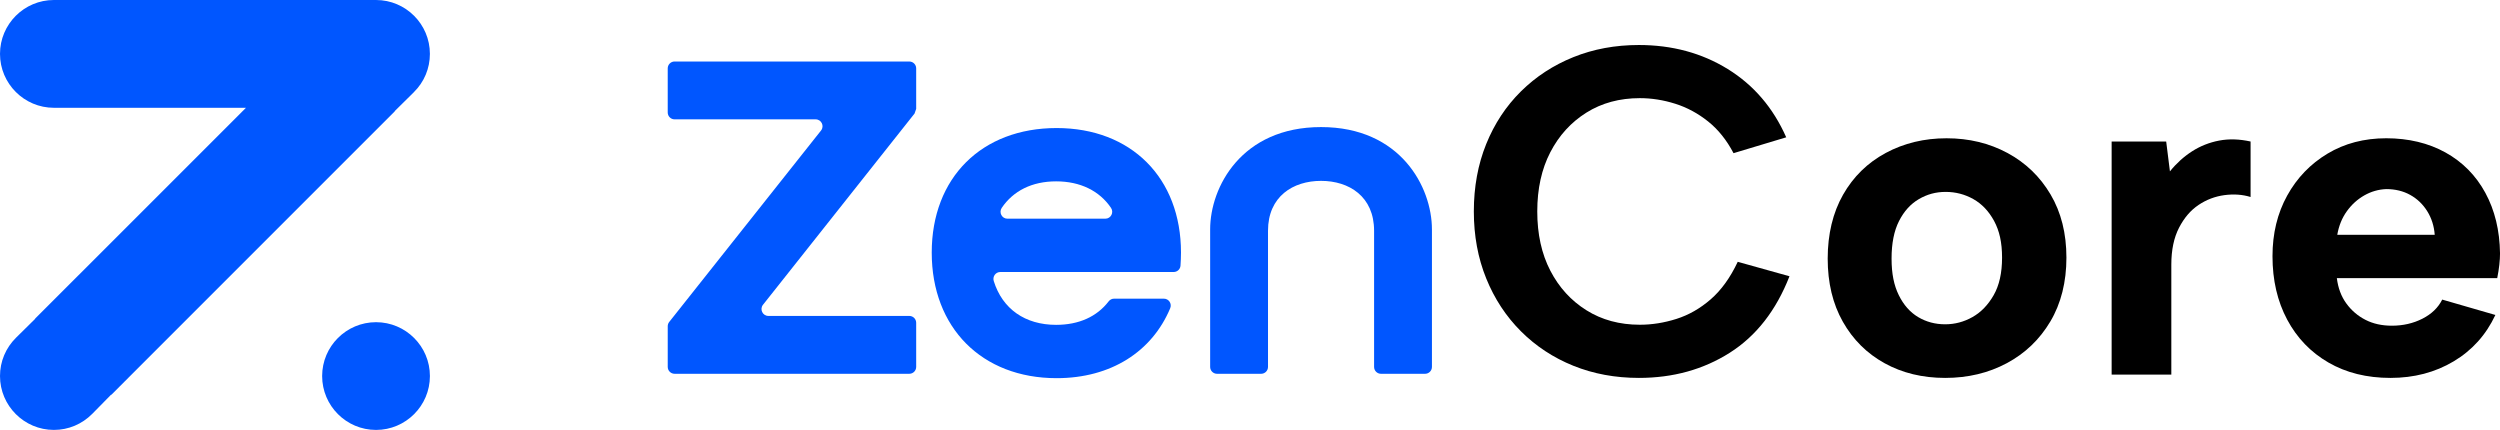
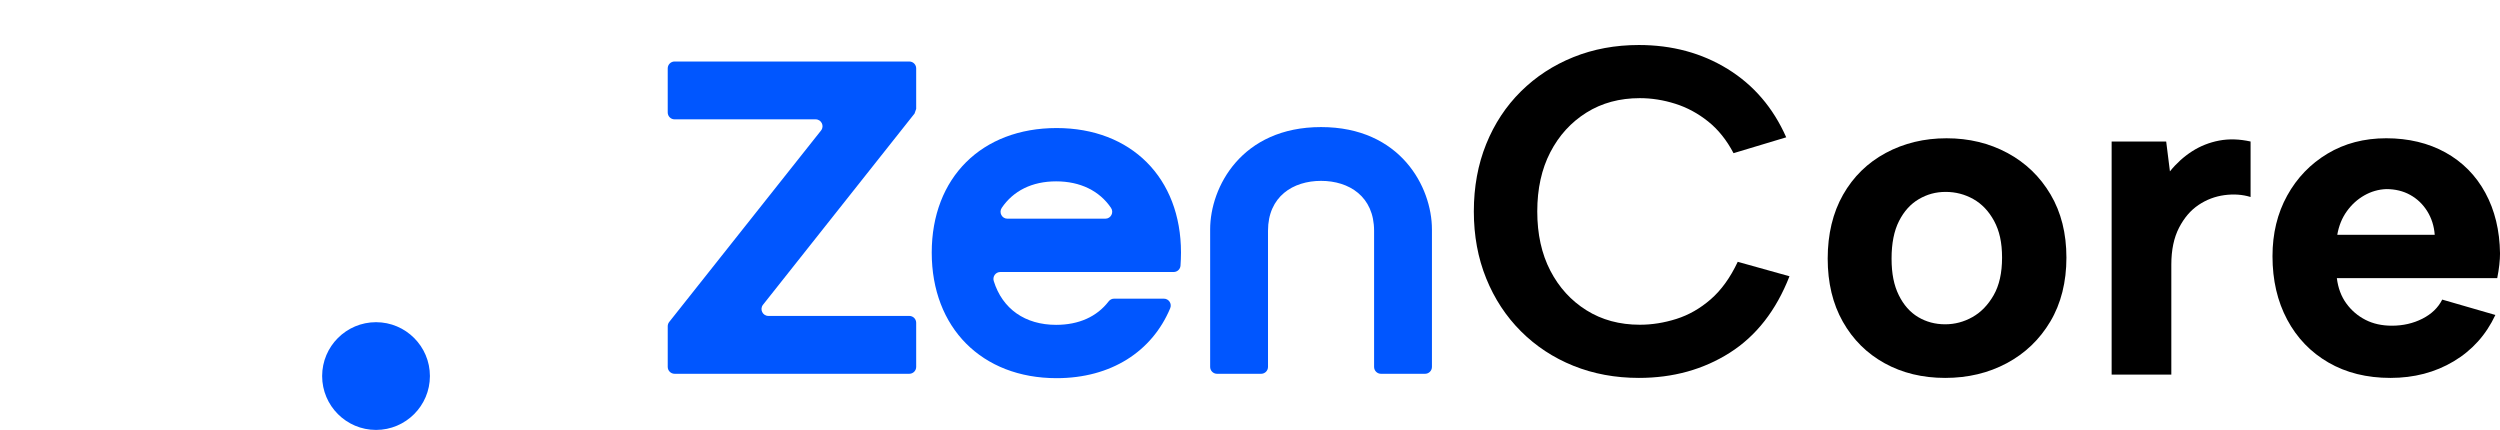
<svg xmlns="http://www.w3.org/2000/svg" id="Capa_1" data-name="Capa 1" viewBox="0 0 1540.25 264.88">
  <defs>
    <style>      .cls-1 {        fill: #0056ff;      }    </style>
  </defs>
  <g>
    <path class="cls-1" d="M264.87,231.68c0,18.31-14.89,33.2-33.2,33.2s-33.2-14.89-33.2-33.2,14.89-33.18,33.2-33.18,33.2,14.89,33.2,33.18Z" />
-     <path class="cls-1" d="M254.95,56.84l-11.78,11.63.09.09L68.55,243.28l-.11-.11-11.6,11.8c-6.31,6.37-14.69,9.9-23.63,9.9C14.91,264.87,0,249.98,0,231.67c0-8.94,3.52-17.32,9.9-23.63l11.78-11.63-.09-.07L151.54,66.41H33.2C14.9,66.41,0,51.52,0,33.2S14.89,0,33.2,0h198.46c18.31,0,33.2,14.89,33.2,33.2,0,8.94-3.52,17.34-9.92,23.63h0Z" />
  </g>
  <path class="cls-1" d="M415.62,37.9h144.61c2.34,0,4.23,1.9,4.23,4.23v24.94c-.34.99-.66,1.89-1,2.87l-93.38,117.83c-2.2,2.78-.22,6.87,3.32,6.87h86.83c2.34,0,4.23,1.9,4.23,4.23v27.18c0,2.34-1.9,4.23-4.23,4.23h-144.61c-2.34,0-4.23-1.9-4.23-4.23v-25.07c0-.95.32-1.88.92-2.63l93.54-117.95c2.2-2.78.22-6.87-3.32-6.87h-86.91c-2.34,0-4.23-1.9-4.23-4.23v-27.18c0-2.34,1.9-4.23,4.23-4.23h0Z" />
  <path class="cls-1" d="M686.34,184.01h30.73c3.05,0,5.07,3.12,3.88,5.93-11.2,26.68-36.46,43.05-69.98,43.05-46.04,0-76.93-31.06-76.93-77.35s30.9-76.75,76.93-76.75,76.64,30.76,76.64,76.75c0,2.77-.13,5.41-.3,8.01-.15,2.22-2,3.94-4.23,3.94h-106.8c-2.87,0-4.89,2.8-4.03,5.55,5.33,17.19,19.32,27,38.43,27,14.03,0,25.14-5.06,32.33-14.43.8-1.04,2.01-1.7,3.33-1.7h0ZM681.01,134.73c3.42,0,5.4-3.84,3.48-6.67-7.11-10.48-18.9-16.33-33.8-16.33s-26.41,5.85-33.51,16.33c-1.92,2.83.06,6.67,3.48,6.67h60.35,0Z" />
-   <path class="cls-1" d="M882.22,141.3v84.76c0,2.34-1.9,4.23-4.23,4.23h-27.18c-2.34,0-4.23-1.9-4.23-4.23v-83.87c0-21.2-15.45-30.76-32.68-30.76s-32.68,9.56-32.68,30.76v83.87c0,2.34-1.9,4.23-4.23,4.23h-27.18c-2.34,0-4.23-1.9-4.23-4.23v-84.76c0-25.98,19.31-63.01,68.32-63.01s68.32,37.03,68.32,63.01h-.02Z" />
+   <path class="cls-1" d="M882.22,141.3v84.76c0,2.34-1.9,4.23-4.23,4.23h-27.18c-2.34,0-4.23-1.9-4.23-4.23v-83.87c0-21.2-15.45-30.76-32.68-30.76s-32.68,9.56-32.68,30.76v83.87c0,2.34-1.9,4.23-4.23,4.23h-27.18c-2.34,0-4.23-1.9-4.23-4.23v-84.76c0-25.98,19.31-63.01,68.32-63.01s68.32,37.03,68.32,63.01h-.02" />
  <g>
    <path d="M908.03,130.28c0-15.13,2.54-28.96,7.61-41.51,5.07-12.54,12.21-23.36,21.4-32.46,9.19-9.09,19.96-16.13,32.32-21.11,12.35-4.98,25.8-7.47,40.36-7.47,20.49,0,38.73,4.93,54.72,14.79,15.99,9.86,28.01,23.89,36.05,42.08l-32.46,9.77c-4.21-8.04-9.43-14.55-15.65-19.53-6.23-4.98-12.98-8.62-20.25-10.92-7.28-2.3-14.56-3.45-21.83-3.45-12.45,0-23.41,2.97-32.89,8.9-9.48,5.94-16.9,14.08-22.26,24.42-5.36,10.34-8.04,22.5-8.04,36.48s2.68,26.14,8.04,36.48c5.36,10.34,12.78,18.48,22.26,24.41,9.48,5.94,20.44,8.91,32.89,8.91,7.47,0,14.98-1.19,22.55-3.59,7.56-2.39,14.6-6.41,21.11-12.06,6.51-5.65,12.07-13.36,16.66-23.12l31.88,8.91c-8.24,21.07-20.49,36.77-36.77,47.11-16.28,10.34-34.95,15.51-56.01,15.51-14.55,0-28.01-2.49-40.36-7.47-12.35-4.98-23.12-12.07-32.32-21.26-9.19-9.19-16.33-20.06-21.4-32.6-5.08-12.54-7.61-26.28-7.61-41.22Z" />
    <path d="M1198.43,232.83c-13.98,0-26.43-3.02-37.34-9.05-10.92-6.03-19.49-14.55-25.71-25.56-6.23-11.01-9.34-23.98-9.34-38.92s3.16-28.24,9.48-39.35c6.32-11.1,15.08-19.68,26.28-25.71,11.2-6.03,23.7-9.05,37.49-9.05s26.28,3.02,37.49,9.05c11.2,6.03,20.06,14.55,26.57,25.56,6.51,11.01,9.77,23.98,9.77,38.92s-3.3,28.25-9.91,39.35c-6.61,11.11-15.56,19.68-26.86,25.71-11.3,6.03-23.94,9.05-37.92,9.05ZM1198.43,199.8c5.93,0,11.53-1.48,16.8-4.45,5.26-2.97,9.62-7.47,13.07-13.5,3.45-6.03,5.17-13.74,5.17-23.12s-1.63-16.52-4.88-22.55c-3.26-6.03-7.52-10.53-12.78-13.5-5.27-2.97-10.96-4.45-17.09-4.45s-11.44,1.49-16.52,4.45c-5.08,2.97-9.15,7.47-12.21,13.5-3.07,6.03-4.6,13.74-4.6,23.12s1.48,16.52,4.45,22.55c2.97,6.03,6.94,10.53,11.92,13.5,4.98,2.97,10.53,4.45,16.66,4.45Z" />
    <path d="M1300.98,87.2h33.61l2.3,18.38c4.02-4.98,8.57-9.09,13.64-12.35,5.07-3.25,10.63-5.46,16.66-6.61,6.03-1.15,12.5-.96,19.39.57v34.18c-4.98-1.53-10.34-1.91-16.09-1.15-5.75.77-11.06,2.78-15.94,6.03-4.88,3.26-8.9,7.95-12.06,14.08-3.16,6.13-4.74,13.69-4.74,22.69v67.79h-36.77V87.2Z" />
    <path d="M1472.75,232.83c-14.56,0-27.29-3.16-38.2-9.48-10.92-6.32-19.39-15.13-25.42-26.43-6.03-11.3-9.05-24.32-9.05-39.07,0-13.98,3.02-26.43,9.05-37.34,6.03-10.92,14.31-19.53,24.85-25.85,10.53-6.32,22.59-9.48,36.19-9.48s25.95,2.92,36.48,8.76c10.53,5.84,18.72,14.12,24.56,24.85,5.84,10.73,8.86,23.17,9.05,37.34,0,2.11-.14,4.45-.43,7.04s-.72,5.31-1.29,8.19h-98.81c.76,6.13,2.73,11.35,5.89,15.66,3.16,4.31,7.08,7.66,11.78,10.05,4.69,2.4,10.1,3.59,16.23,3.59,6.89,0,13.16-1.44,18.81-4.31,5.65-2.87,9.72-6.8,12.21-11.78l32.75,9.48c-5.74,12.26-14.32,21.79-25.71,28.58-11.4,6.8-24.37,10.2-38.92,10.2ZM1500.03,144.65c-.39-5.36-1.92-10.2-4.6-14.51-2.68-4.31-6.18-7.66-10.49-10.05-4.31-2.39-9.24-3.59-14.79-3.59-4.79.19-9.29,1.49-13.5,3.88-4.21,2.4-7.81,5.65-10.77,9.77-2.97,4.12-4.93,8.95-5.89,14.51h60.03Z" />
  </g>
</svg>